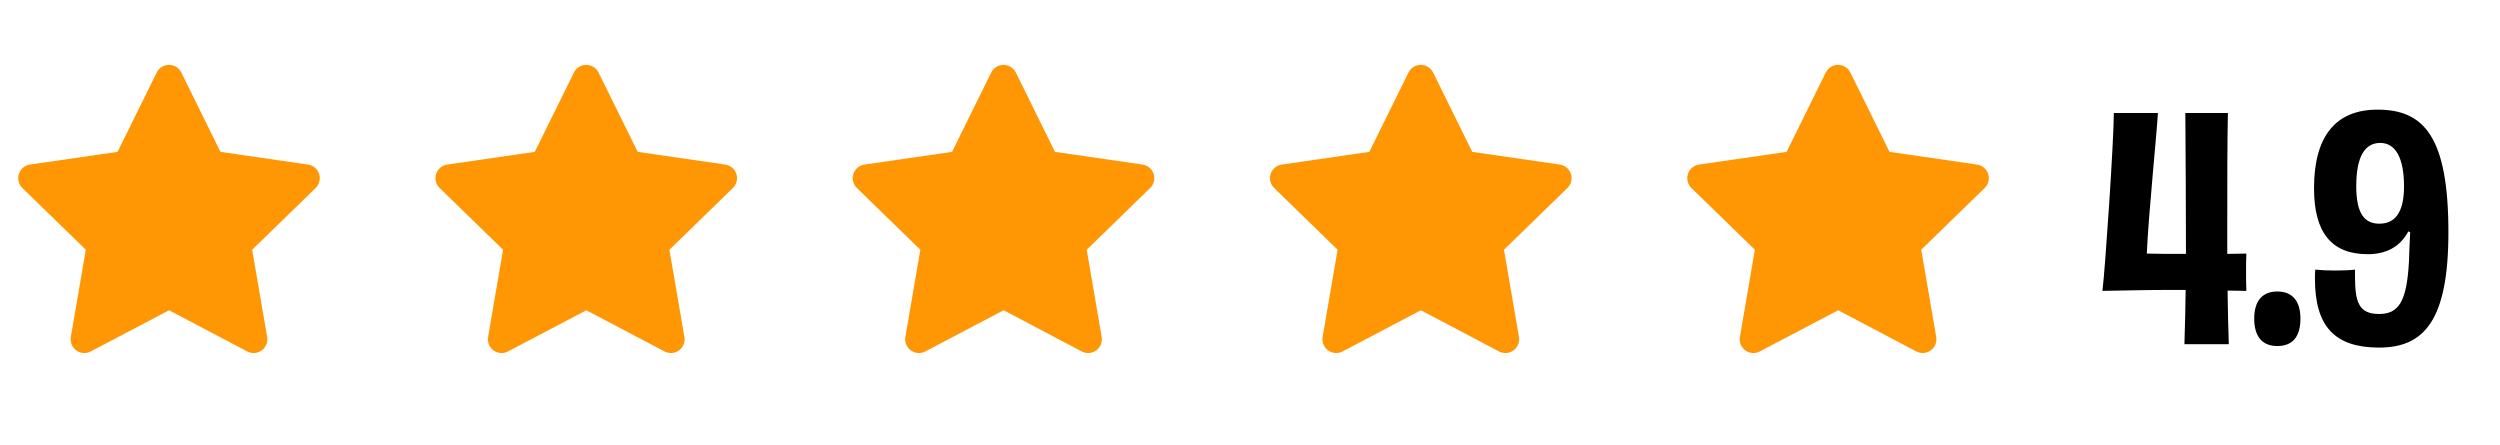
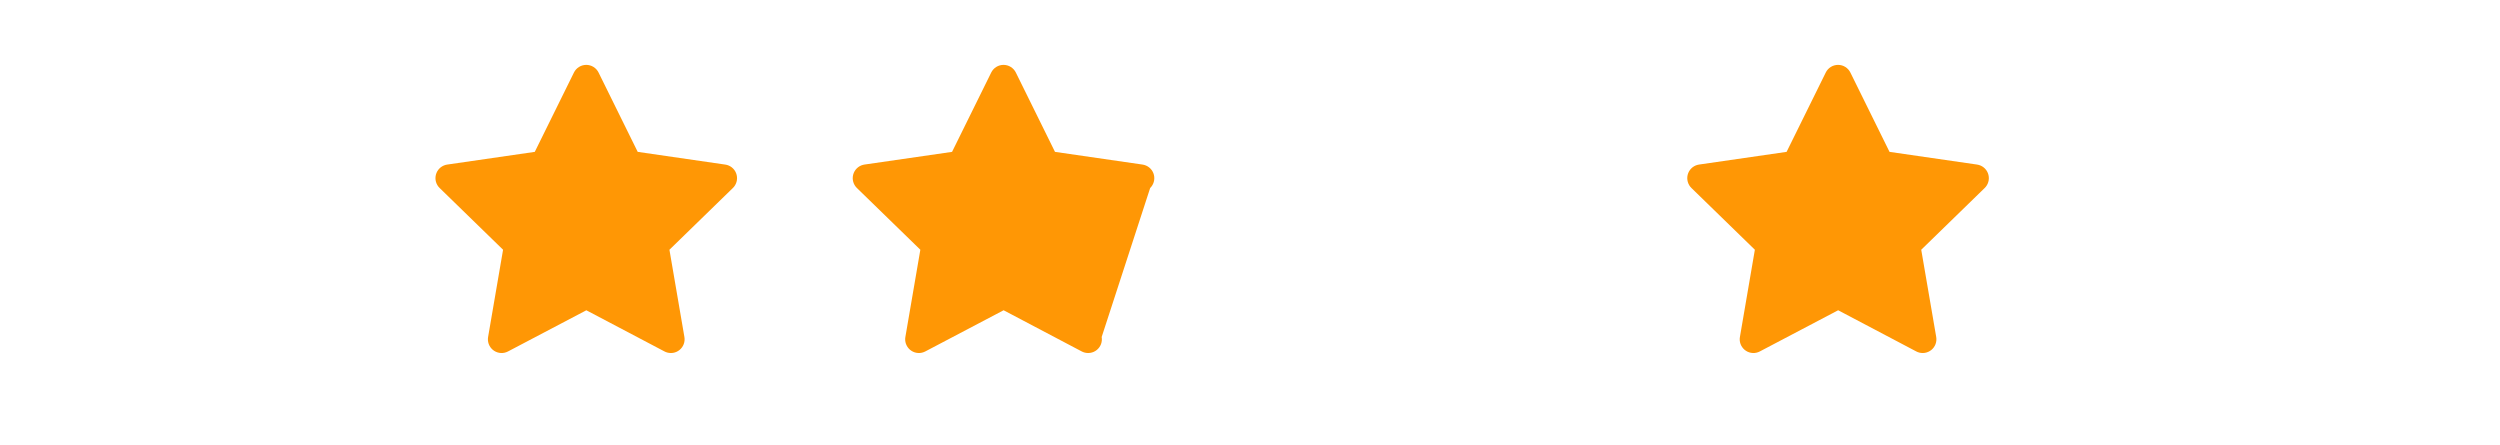
<svg xmlns="http://www.w3.org/2000/svg" fill="none" viewBox="0 0 146 26" height="26" width="146">
  <g clip-path="url(#clip0_78_990)">
-     <path fill="#FF9705" d="M6.864 8.869L1.749 9.61L1.659 9.629C1.522 9.665 1.397 9.737 1.297 9.838C1.197 9.938 1.125 10.064 1.089 10.201C1.053 10.338 1.054 10.483 1.093 10.619C1.131 10.756 1.204 10.88 1.306 10.979L5.011 14.585L4.137 19.679L4.127 19.767C4.119 19.909 4.148 20.051 4.212 20.177C4.277 20.304 4.373 20.412 4.493 20.488C4.612 20.566 4.75 20.609 4.892 20.616C5.034 20.622 5.175 20.59 5.301 20.524L9.874 18.119L14.438 20.524L14.518 20.561C14.65 20.613 14.794 20.629 14.935 20.607C15.075 20.585 15.207 20.527 15.318 20.437C15.428 20.347 15.512 20.23 15.562 20.097C15.612 19.963 15.626 19.819 15.602 19.679L14.727 14.585L18.434 10.978L18.496 10.91C18.586 10.8 18.644 10.668 18.666 10.528C18.688 10.388 18.672 10.245 18.621 10.113C18.569 9.981 18.483 9.865 18.372 9.777C18.262 9.689 18.129 9.632 17.989 9.611L12.875 8.869L10.589 4.236C10.523 4.102 10.42 3.989 10.293 3.91C10.166 3.83 10.019 3.789 9.87 3.789C9.72 3.789 9.573 3.83 9.446 3.91C9.319 3.989 9.217 4.102 9.151 4.236L6.864 8.869Z" />
-   </g>
+     </g>
  <g clip-path="url(#clip1_78_990)">
    <path fill="#FF9705" d="M31.231 8.869L26.117 9.611L26.027 9.629C25.89 9.666 25.765 9.738 25.664 9.838C25.564 9.939 25.493 10.064 25.457 10.201C25.421 10.339 25.422 10.483 25.46 10.62C25.498 10.756 25.572 10.88 25.674 10.979L29.379 14.585L28.505 19.68L28.495 19.768C28.486 19.91 28.516 20.051 28.58 20.178C28.644 20.304 28.741 20.412 28.86 20.489C28.98 20.566 29.118 20.61 29.259 20.616C29.401 20.622 29.543 20.59 29.668 20.524L34.242 18.12L38.806 20.524L38.886 20.561C39.018 20.613 39.162 20.629 39.302 20.608C39.443 20.586 39.575 20.527 39.685 20.437C39.796 20.348 39.88 20.23 39.93 20.097C39.98 19.964 39.993 19.82 39.969 19.68L39.095 14.585L42.801 10.978L42.864 10.91C42.953 10.8 43.012 10.668 43.034 10.528C43.056 10.388 43.04 10.245 42.988 10.113C42.937 9.981 42.851 9.865 42.74 9.777C42.629 9.689 42.497 9.632 42.357 9.612L37.242 8.869L34.956 4.236C34.89 4.102 34.788 3.989 34.661 3.91C34.534 3.831 34.387 3.789 34.237 3.789C34.088 3.789 33.941 3.831 33.814 3.91C33.687 3.989 33.584 4.102 33.518 4.236L31.231 8.869Z" />
  </g>
  <g clip-path="url(#clip2_78_990)">
-     <path fill="#FF9705" d="M55.6 8.869L50.486 9.61L50.395 9.629C50.258 9.665 50.133 9.737 50.033 9.838C49.933 9.938 49.861 10.064 49.825 10.201C49.789 10.338 49.791 10.483 49.829 10.619C49.867 10.756 49.941 10.88 50.042 10.979L53.748 14.585L52.874 19.679L52.863 19.767C52.855 19.909 52.884 20.051 52.949 20.177C53.013 20.304 53.11 20.412 53.229 20.488C53.349 20.566 53.486 20.609 53.628 20.616C53.77 20.622 53.911 20.59 54.037 20.524L58.611 18.119L63.174 20.524L63.254 20.561C63.387 20.613 63.53 20.629 63.671 20.607C63.812 20.585 63.944 20.527 64.054 20.437C64.164 20.347 64.249 20.23 64.299 20.097C64.349 19.963 64.362 19.819 64.338 19.679L63.464 14.585L67.17 10.978L67.233 10.91C67.322 10.8 67.38 10.668 67.402 10.528C67.424 10.388 67.409 10.245 67.357 10.113C67.305 9.981 67.22 9.865 67.109 9.777C66.998 9.689 66.865 9.632 66.725 9.611L61.611 8.869L59.325 4.236C59.259 4.102 59.156 3.989 59.029 3.91C58.902 3.83 58.756 3.789 58.606 3.789C58.456 3.789 58.31 3.83 58.182 3.91C58.055 3.989 57.953 4.102 57.887 4.236L55.6 8.869Z" />
+     <path fill="#FF9705" d="M55.6 8.869L50.486 9.61L50.395 9.629C50.258 9.665 50.133 9.737 50.033 9.838C49.933 9.938 49.861 10.064 49.825 10.201C49.789 10.338 49.791 10.483 49.829 10.619C49.867 10.756 49.941 10.88 50.042 10.979L53.748 14.585L52.874 19.679L52.863 19.767C52.855 19.909 52.884 20.051 52.949 20.177C53.013 20.304 53.11 20.412 53.229 20.488C53.349 20.566 53.486 20.609 53.628 20.616C53.77 20.622 53.911 20.59 54.037 20.524L58.611 18.119L63.174 20.524L63.254 20.561C63.387 20.613 63.53 20.629 63.671 20.607C63.812 20.585 63.944 20.527 64.054 20.437C64.164 20.347 64.249 20.23 64.299 20.097C64.349 19.963 64.362 19.819 64.338 19.679L67.17 10.978L67.233 10.91C67.322 10.8 67.38 10.668 67.402 10.528C67.424 10.388 67.409 10.245 67.357 10.113C67.305 9.981 67.22 9.865 67.109 9.777C66.998 9.689 66.865 9.632 66.725 9.611L61.611 8.869L59.325 4.236C59.259 4.102 59.156 3.989 59.029 3.91C58.902 3.83 58.756 3.789 58.606 3.789C58.456 3.789 58.31 3.83 58.182 3.91C58.055 3.989 57.953 4.102 57.887 4.236L55.6 8.869Z" />
  </g>
  <g clip-path="url(#clip3_78_990)">
    <path fill="#FF9705" d="M79.969 8.869L74.855 9.61L74.764 9.629C74.627 9.665 74.502 9.737 74.402 9.838C74.302 9.938 74.23 10.063 74.194 10.201C74.158 10.338 74.159 10.482 74.198 10.619C74.236 10.756 74.309 10.88 74.411 10.979L78.116 14.585L77.242 19.679L77.232 19.767C77.224 19.909 77.253 20.05 77.317 20.177C77.382 20.304 77.478 20.411 77.598 20.488C77.717 20.565 77.855 20.609 77.997 20.615C78.139 20.622 78.28 20.59 78.406 20.524L82.979 18.119L87.543 20.524L87.623 20.561C87.755 20.613 87.899 20.629 88.04 20.607C88.18 20.585 88.312 20.526 88.423 20.437C88.533 20.347 88.617 20.23 88.667 20.096C88.717 19.963 88.731 19.819 88.707 19.679L87.832 14.585L91.539 10.978L91.601 10.91C91.691 10.8 91.749 10.668 91.771 10.528C91.793 10.388 91.777 10.245 91.726 10.113C91.674 9.981 91.588 9.865 91.477 9.777C91.366 9.688 91.234 9.631 91.094 9.611L85.98 8.869L83.694 4.236C83.627 4.101 83.525 3.988 83.398 3.909C83.271 3.83 83.124 3.788 82.975 3.788C82.825 3.788 82.678 3.83 82.551 3.909C82.424 3.988 82.322 4.101 82.255 4.236L79.969 8.869Z" />
  </g>
  <g clip-path="url(#clip4_78_990)">
    <path fill="#FF9705" d="M104.337 8.869L99.223 9.61L99.132 9.629C98.995 9.665 98.87 9.737 98.77 9.838C98.67 9.938 98.598 10.064 98.562 10.201C98.526 10.338 98.528 10.483 98.566 10.619C98.604 10.756 98.678 10.88 98.779 10.979L102.484 14.585L101.611 19.679L101.6 19.767C101.592 19.909 101.621 20.051 101.685 20.177C101.75 20.304 101.847 20.412 101.966 20.488C102.085 20.566 102.223 20.609 102.365 20.616C102.507 20.622 102.648 20.59 102.774 20.524L107.348 18.119L111.911 20.524L111.991 20.561C112.123 20.613 112.267 20.629 112.408 20.607C112.548 20.585 112.68 20.527 112.791 20.437C112.901 20.347 112.986 20.23 113.035 20.097C113.085 19.963 113.099 19.819 113.075 19.679L112.2 14.585L115.907 10.978L115.969 10.91C116.059 10.8 116.117 10.668 116.139 10.528C116.161 10.388 116.145 10.245 116.094 10.113C116.042 9.981 115.957 9.865 115.846 9.777C115.735 9.689 115.602 9.632 115.462 9.611L110.348 8.869L108.062 4.236C107.996 4.102 107.893 3.989 107.766 3.91C107.639 3.83 107.492 3.789 107.343 3.789C107.193 3.789 107.046 3.83 106.919 3.91C106.792 3.989 106.69 4.102 106.624 4.236L104.337 8.869Z" />
  </g>
-   <path fill="black" d="M130.072 13.333L130.072 14.827C130.504 14.827 130.846 14.809 131.188 14.809C131.17 15.151 131.17 15.511 131.17 15.871C131.17 16.267 131.17 16.609 131.188 16.987L130.09 16.969C130.108 18.103 130.126 19.111 130.162 20.101L127.57 20.101C127.606 19.219 127.624 17.941 127.642 16.933L126.382 16.933C125.356 16.933 123.97 16.969 122.782 16.987C122.944 15.709 123.448 8.185 123.448 6.601L126.022 6.601C125.95 7.897 125.464 12.595 125.374 14.809C125.932 14.827 126.616 14.827 127.66 14.827C127.66 13.189 127.642 8.311 127.624 6.601L130.108 6.601C130.072 8.527 130.072 10.471 130.072 13.333ZM132.996 17.023C133.86 17.023 134.346 17.563 134.346 18.607C134.346 19.651 133.896 20.209 132.996 20.209C132.114 20.209 131.646 19.651 131.646 18.607C131.646 17.563 132.132 17.023 132.996 17.023ZM138.955 13.063C139.801 13.063 140.395 12.505 140.395 10.885C140.395 9.211 139.891 8.347 139.009 8.347C138.109 8.347 137.605 9.139 137.605 10.867C137.605 12.487 138.091 13.063 138.955 13.063ZM140.755 13.567L140.647 13.513C140.197 14.359 139.423 14.845 138.271 14.845C136.165 14.845 135.139 13.585 135.139 10.993C135.139 8.005 136.363 6.403 138.847 6.403C141.565 6.403 142.987 7.987 142.987 13.567C142.987 18.715 141.565 20.299 138.937 20.299C136.363 20.299 135.193 19.075 135.193 16.285C135.193 16.051 135.193 15.889 135.211 15.745C135.571 15.781 135.931 15.799 136.363 15.799C136.831 15.799 137.245 15.781 137.533 15.745L137.533 16.177C137.533 17.653 137.767 18.337 138.937 18.337C140.071 18.337 140.557 17.635 140.683 15.277C140.701 14.737 140.719 14.179 140.755 13.567Z" />
  <defs>
    <clipPath id="clip0_78_990">
      <rect transform="translate(0.256 2.985)" fill="white" height="19.238" width="19.238" />
    </clipPath>
    <clipPath id="clip1_78_990">
      <rect transform="translate(24.624 2.985)" fill="white" height="19.238" width="19.238" />
    </clipPath>
    <clipPath id="clip2_78_990">
      <rect transform="translate(48.993 2.985)" fill="white" height="19.238" width="19.238" />
    </clipPath>
    <clipPath id="clip3_78_990">
-       <rect transform="translate(73.361 2.985)" fill="white" height="19.238" width="19.238" />
-     </clipPath>
+       </clipPath>
    <clipPath id="clip4_78_990">
      <rect transform="translate(97.729 2.985)" fill="white" height="19.238" width="19.238" />
    </clipPath>
  </defs>
</svg>